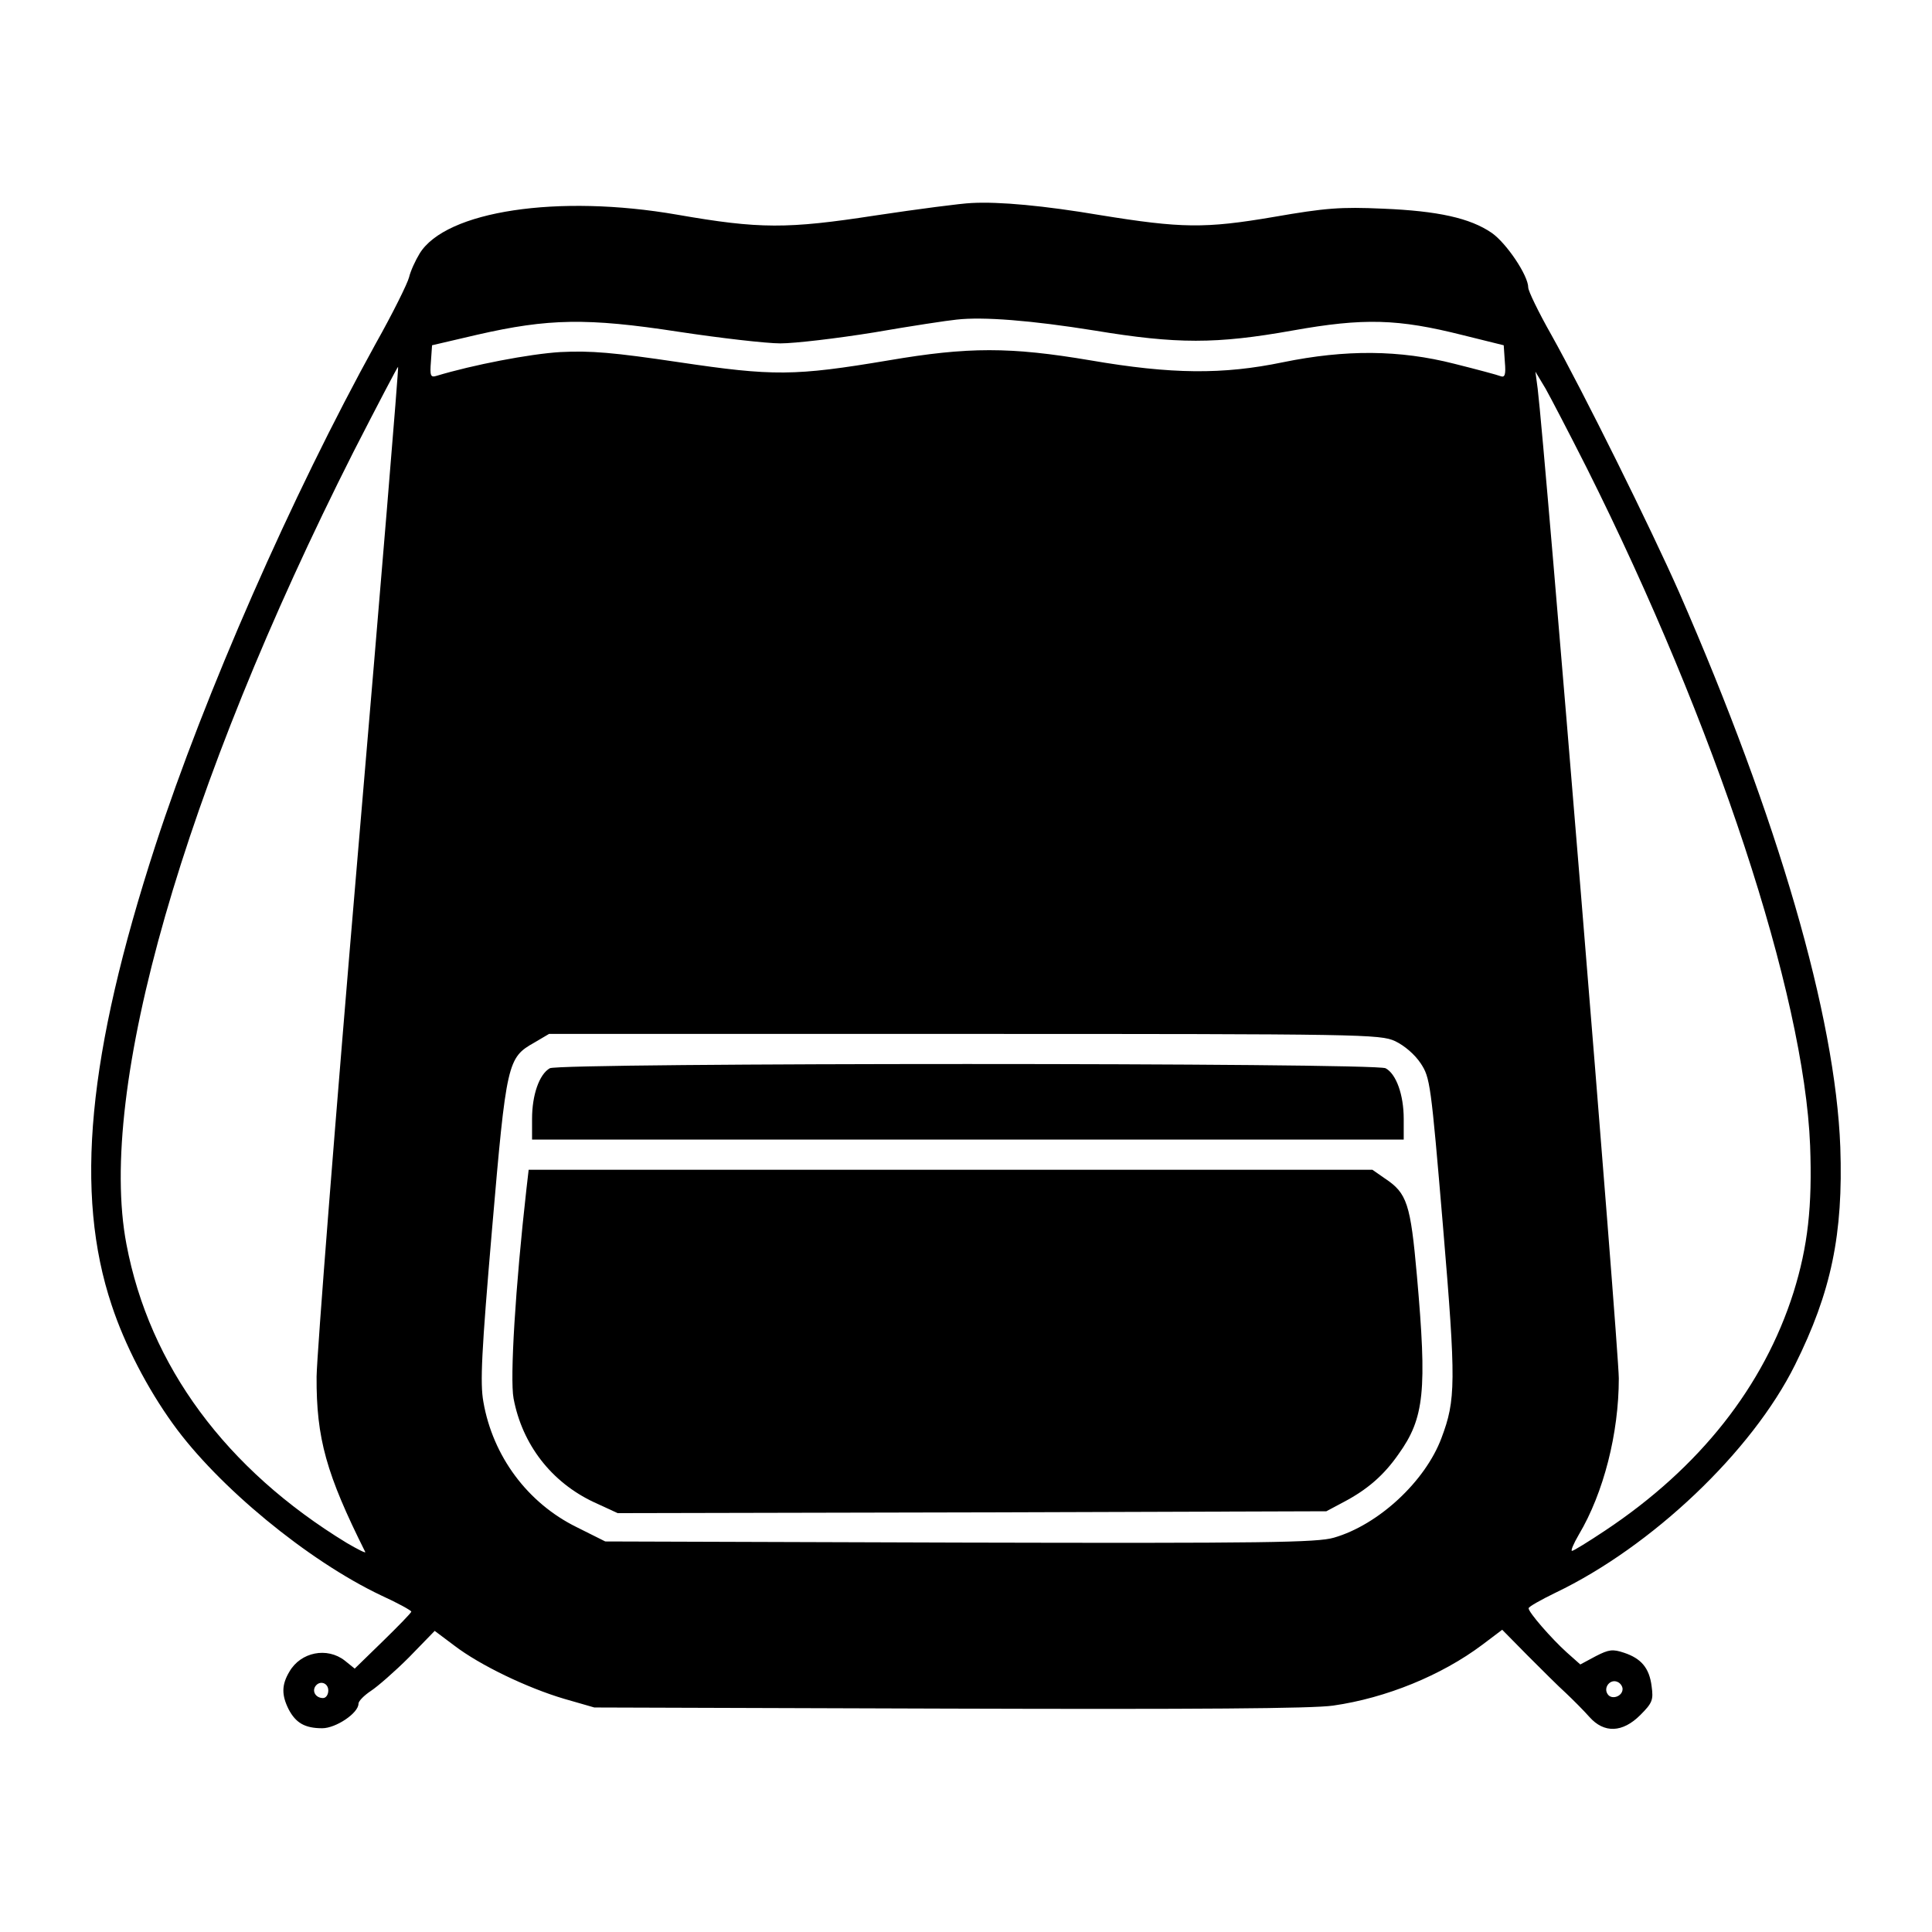
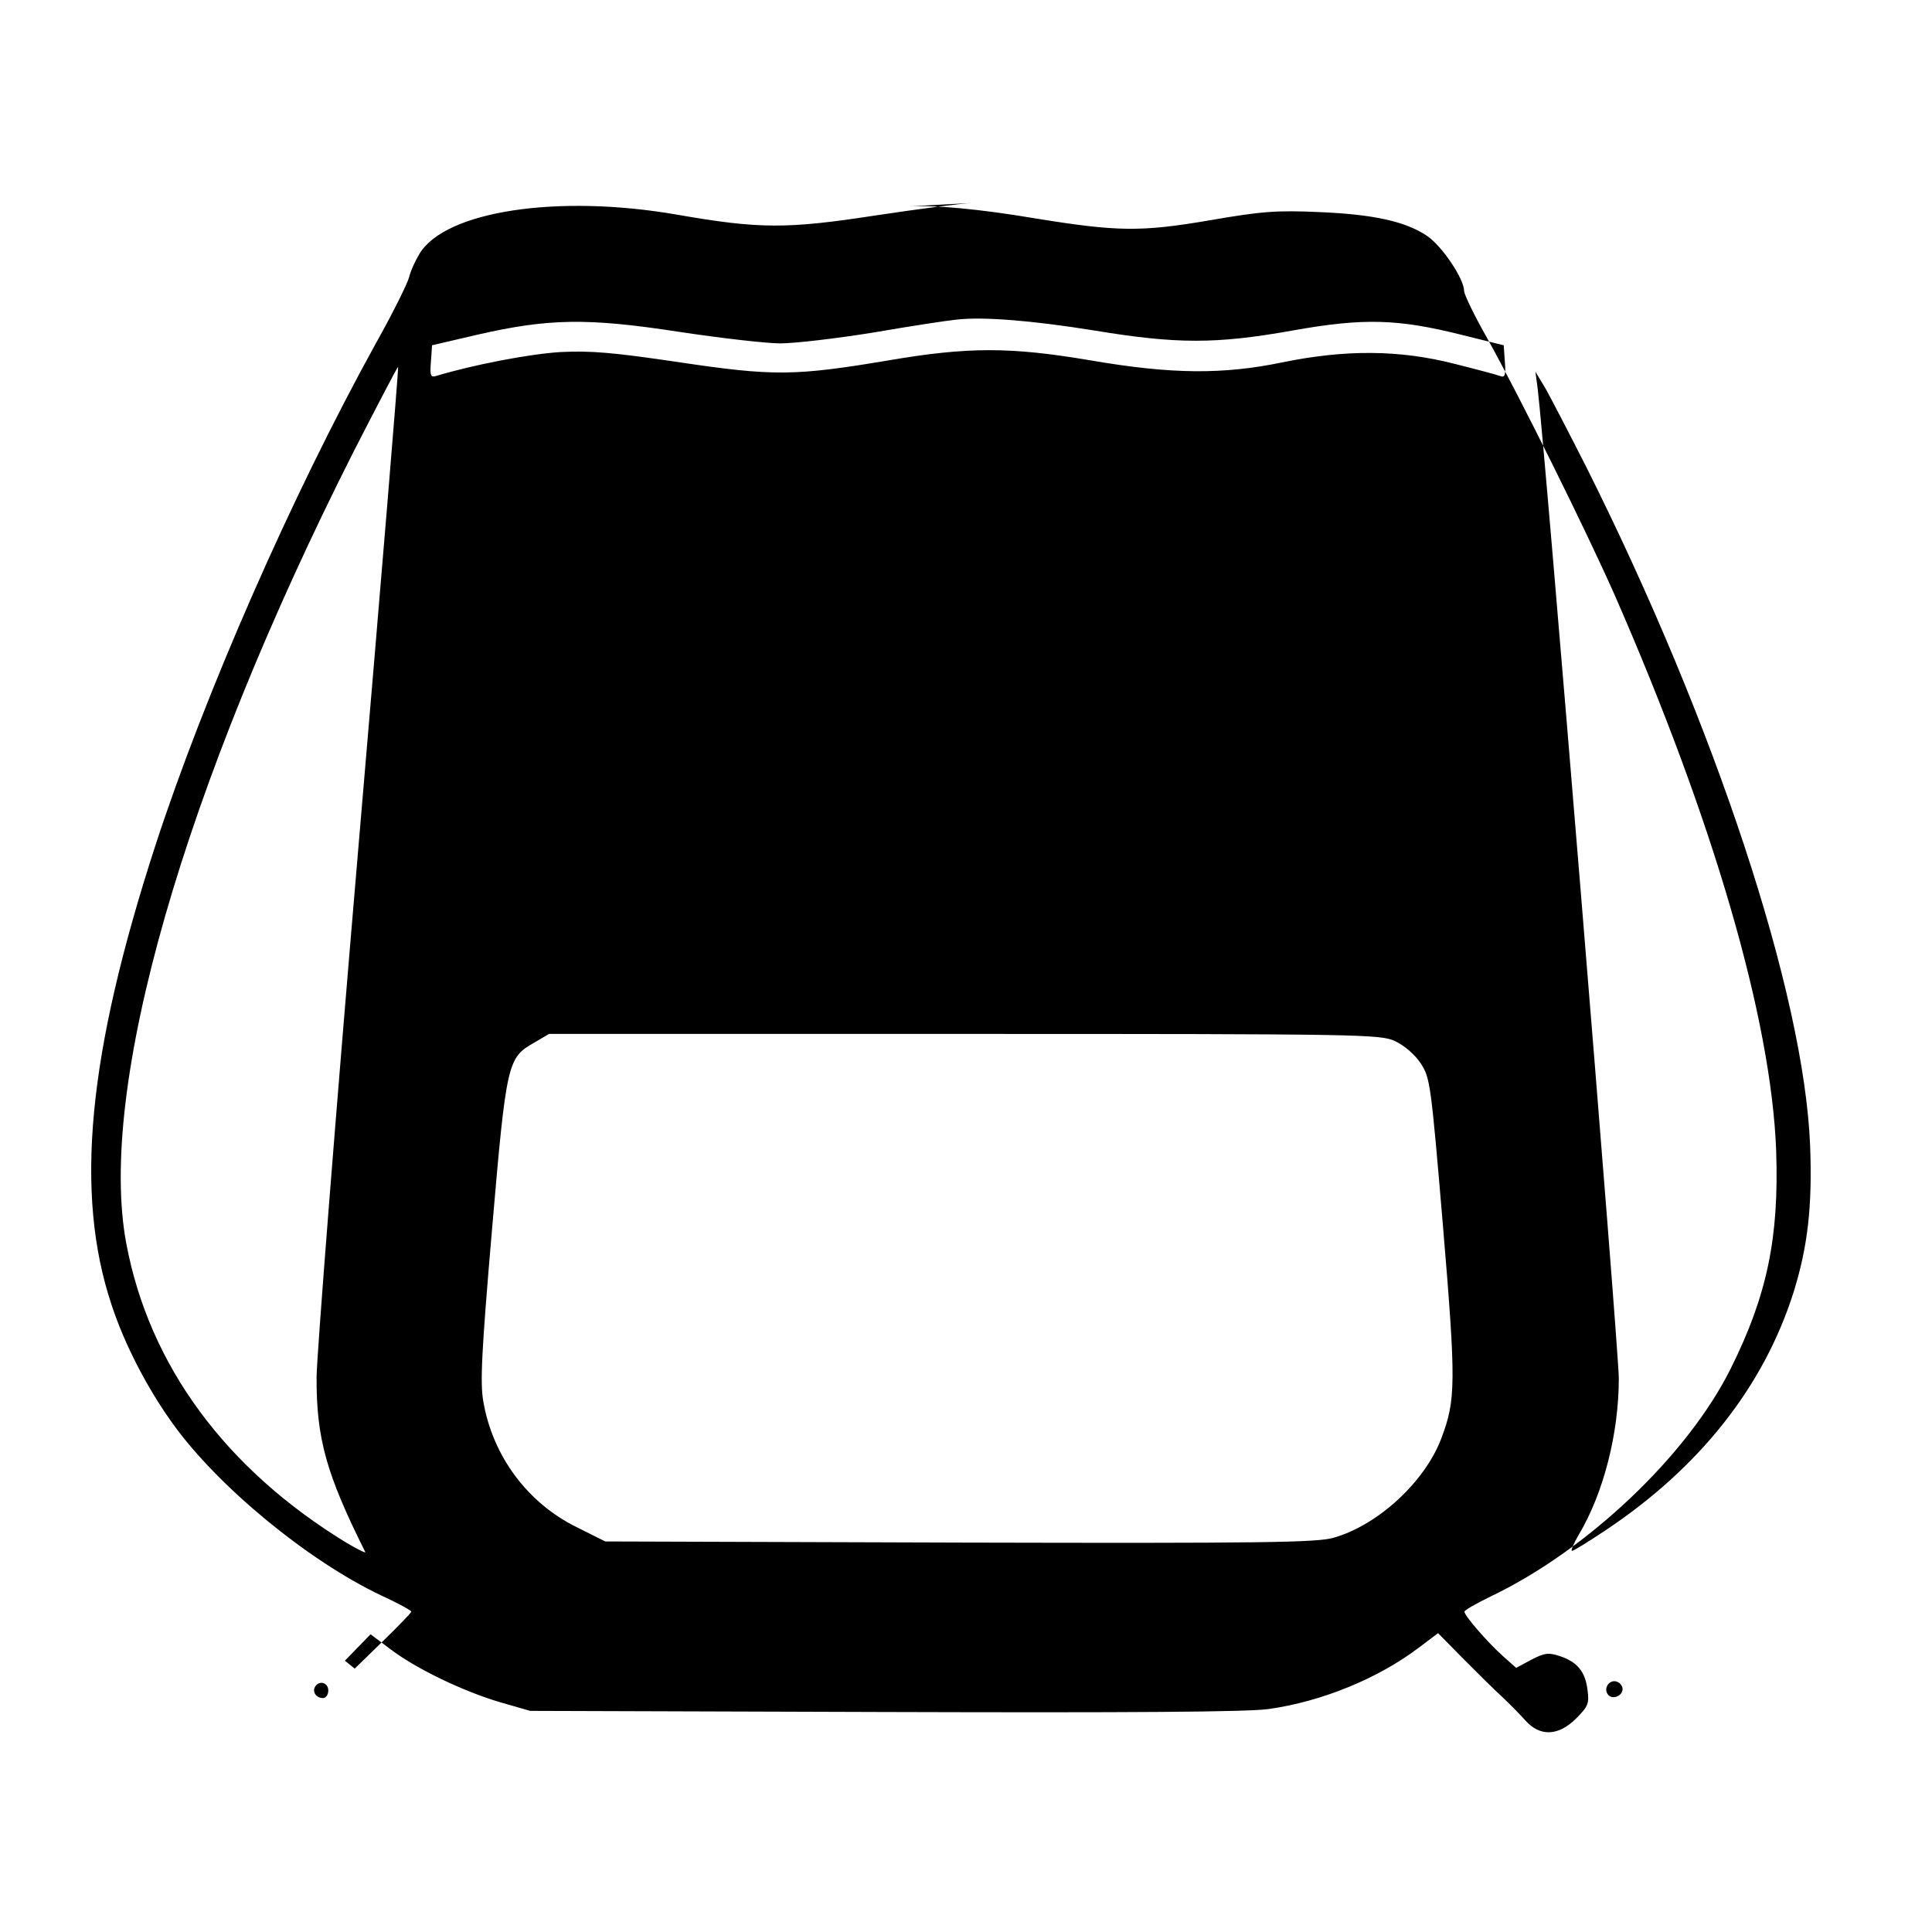
<svg xmlns="http://www.w3.org/2000/svg" version="1.0" width="512pt" height="512pt" viewBox="0 0 512 512" preserveAspectRatio="xMidYMid meet">
  <g transform="translate(0,512) scale(0.1,-0.1)" fill="#000000" stroke="none">
-     <path d="M2575 4582 c-27 -1 -142 -16 -255 -33 -234 -36 -307 -36 -525 2 -316 55 -614 10 -683 -103 -11 -18 -24 -46 -28 -63 -4 -16 -43 -95 -88 -175 -223 -404 -453 -928 -584 -1330 -180 -554 -215 -923 -116 -1219 35 -106 95 -221 162 -314 119 -166 358 -363 552 -455 44 -20 80 -40 80 -43 0 -3 -34 -38 -75 -78 l-75 -73 -26 21 c-47 37 -117 23 -147 -29 -21 -35 -21 -62 -2 -100 19 -36 43 -50 89 -50 36 0 96 40 96 65 0 7 15 22 33 34 17 11 63 51 101 89 l68 70 52 -39 c68 -52 193 -112 291 -141 l80 -23 940 -3 c653 -2 964 0 1018 8 140 20 287 80 395 161 l53 40 67 -68 c37 -37 83 -83 102 -100 19 -18 47 -46 62 -63 39 -44 88 -42 135 5 32 32 35 40 30 76 -6 49 -28 74 -73 89 -30 10 -40 9 -75 -9 l-41 -22 -36 32 c-40 36 -102 107 -101 117 0 4 32 22 71 41 255 122 521 374 635 604 96 193 128 346 120 577 -13 347 -165 871 -427 1470 -76 172 -254 531 -339 683 -34 60 -61 116 -61 125 0 32 -58 118 -97 145 -57 39 -142 58 -288 64 -112 5 -152 2 -290 -22 -182 -31 -244 -30 -460 5 -148 25 -267 36 -340 32z m326 -338 c218 -36 322 -36 524 0 190 34 280 31 451 -12 l109 -27 3 -44 c3 -34 0 -42 -11 -38 -7 3 -63 18 -123 33 -145 37 -288 38 -454 4 -159 -33 -295 -32 -510 5 -213 36 -324 36 -535 0 -250 -42 -306 -42 -555 -5 -175 26 -234 31 -315 27 -82 -5 -232 -34 -328 -63 -16 -5 -18 0 -15 38 l3 43 120 28 c188 43 291 45 532 8 112 -17 234 -31 271 -31 38 0 149 13 248 29 98 17 197 32 219 34 70 8 198 -2 366 -29z m-1952 -1379 c-60 -704 -109 -1331 -110 -1393 -1 -164 26 -259 129 -465 2 -4 -20 7 -49 24 -320 195 -523 469 -584 792 -78 410 151 1208 602 2100 64 125 117 226 118 225 2 -2 -46 -579 -106 -1283z m3256 1015 c341 -681 576 -1393 592 -1796 6 -161 -6 -267 -44 -389 -79 -249 -248 -464 -499 -631 -45 -30 -84 -54 -88 -54 -4 0 4 19 18 43 66 111 106 269 106 414 0 79 -196 2471 -215 2623 l-6 45 27 -45 c14 -25 63 -119 109 -210z m-508 -1519 c25 -12 52 -35 68 -59 25 -38 27 -52 59 -431 35 -416 34 -461 -4 -562 -43 -115 -167 -230 -285 -264 -44 -13 -184 -15 -991 -13 l-940 3 -76 38 c-130 64 -222 188 -247 332 -9 50 -5 131 23 458 38 443 41 454 112 494 l39 23 1100 0 c1059 0 1102 -1 1142 -19z m603 -1717 c0 -20 -30 -30 -40 -13 -11 17 7 40 26 32 8 -3 14 -12 14 -19z m-3430 -4 c0 -11 -6 -20 -14 -20 -18 0 -29 16 -21 30 11 18 35 11 35 -10z" />
-     <path d="M1457 2289 c-28 -16 -47 -71 -47 -134 l0 -55 1155 0 1155 0 0 55 c0 64 -20 119 -48 134 -29 15 -2189 15 -2215 0z" />
-     <path d="M1395 1968 c-29 -257 -44 -501 -34 -554 23 -122 100 -222 213 -275 l63 -29 939 2 939 3 45 24 c63 33 107 71 146 127 69 96 76 168 49 473 -17 191 -26 219 -85 258 l-33 23 -1118 0 -1118 0 -6 -52z" />
+     <path d="M2575 4582 c-27 -1 -142 -16 -255 -33 -234 -36 -307 -36 -525 2 -316 55 -614 10 -683 -103 -11 -18 -24 -46 -28 -63 -4 -16 -43 -95 -88 -175 -223 -404 -453 -928 -584 -1330 -180 -554 -215 -923 -116 -1219 35 -106 95 -221 162 -314 119 -166 358 -363 552 -455 44 -20 80 -40 80 -43 0 -3 -34 -38 -75 -78 l-75 -73 -26 21 l68 70 52 -39 c68 -52 193 -112 291 -141 l80 -23 940 -3 c653 -2 964 0 1018 8 140 20 287 80 395 161 l53 40 67 -68 c37 -37 83 -83 102 -100 19 -18 47 -46 62 -63 39 -44 88 -42 135 5 32 32 35 40 30 76 -6 49 -28 74 -73 89 -30 10 -40 9 -75 -9 l-41 -22 -36 32 c-40 36 -102 107 -101 117 0 4 32 22 71 41 255 122 521 374 635 604 96 193 128 346 120 577 -13 347 -165 871 -427 1470 -76 172 -254 531 -339 683 -34 60 -61 116 -61 125 0 32 -58 118 -97 145 -57 39 -142 58 -288 64 -112 5 -152 2 -290 -22 -182 -31 -244 -30 -460 5 -148 25 -267 36 -340 32z m326 -338 c218 -36 322 -36 524 0 190 34 280 31 451 -12 l109 -27 3 -44 c3 -34 0 -42 -11 -38 -7 3 -63 18 -123 33 -145 37 -288 38 -454 4 -159 -33 -295 -32 -510 5 -213 36 -324 36 -535 0 -250 -42 -306 -42 -555 -5 -175 26 -234 31 -315 27 -82 -5 -232 -34 -328 -63 -16 -5 -18 0 -15 38 l3 43 120 28 c188 43 291 45 532 8 112 -17 234 -31 271 -31 38 0 149 13 248 29 98 17 197 32 219 34 70 8 198 -2 366 -29z m-1952 -1379 c-60 -704 -109 -1331 -110 -1393 -1 -164 26 -259 129 -465 2 -4 -20 7 -49 24 -320 195 -523 469 -584 792 -78 410 151 1208 602 2100 64 125 117 226 118 225 2 -2 -46 -579 -106 -1283z m3256 1015 c341 -681 576 -1393 592 -1796 6 -161 -6 -267 -44 -389 -79 -249 -248 -464 -499 -631 -45 -30 -84 -54 -88 -54 -4 0 4 19 18 43 66 111 106 269 106 414 0 79 -196 2471 -215 2623 l-6 45 27 -45 c14 -25 63 -119 109 -210z m-508 -1519 c25 -12 52 -35 68 -59 25 -38 27 -52 59 -431 35 -416 34 -461 -4 -562 -43 -115 -167 -230 -285 -264 -44 -13 -184 -15 -991 -13 l-940 3 -76 38 c-130 64 -222 188 -247 332 -9 50 -5 131 23 458 38 443 41 454 112 494 l39 23 1100 0 c1059 0 1102 -1 1142 -19z m603 -1717 c0 -20 -30 -30 -40 -13 -11 17 7 40 26 32 8 -3 14 -12 14 -19z m-3430 -4 c0 -11 -6 -20 -14 -20 -18 0 -29 16 -21 30 11 18 35 11 35 -10z" />
  </g>
</svg>